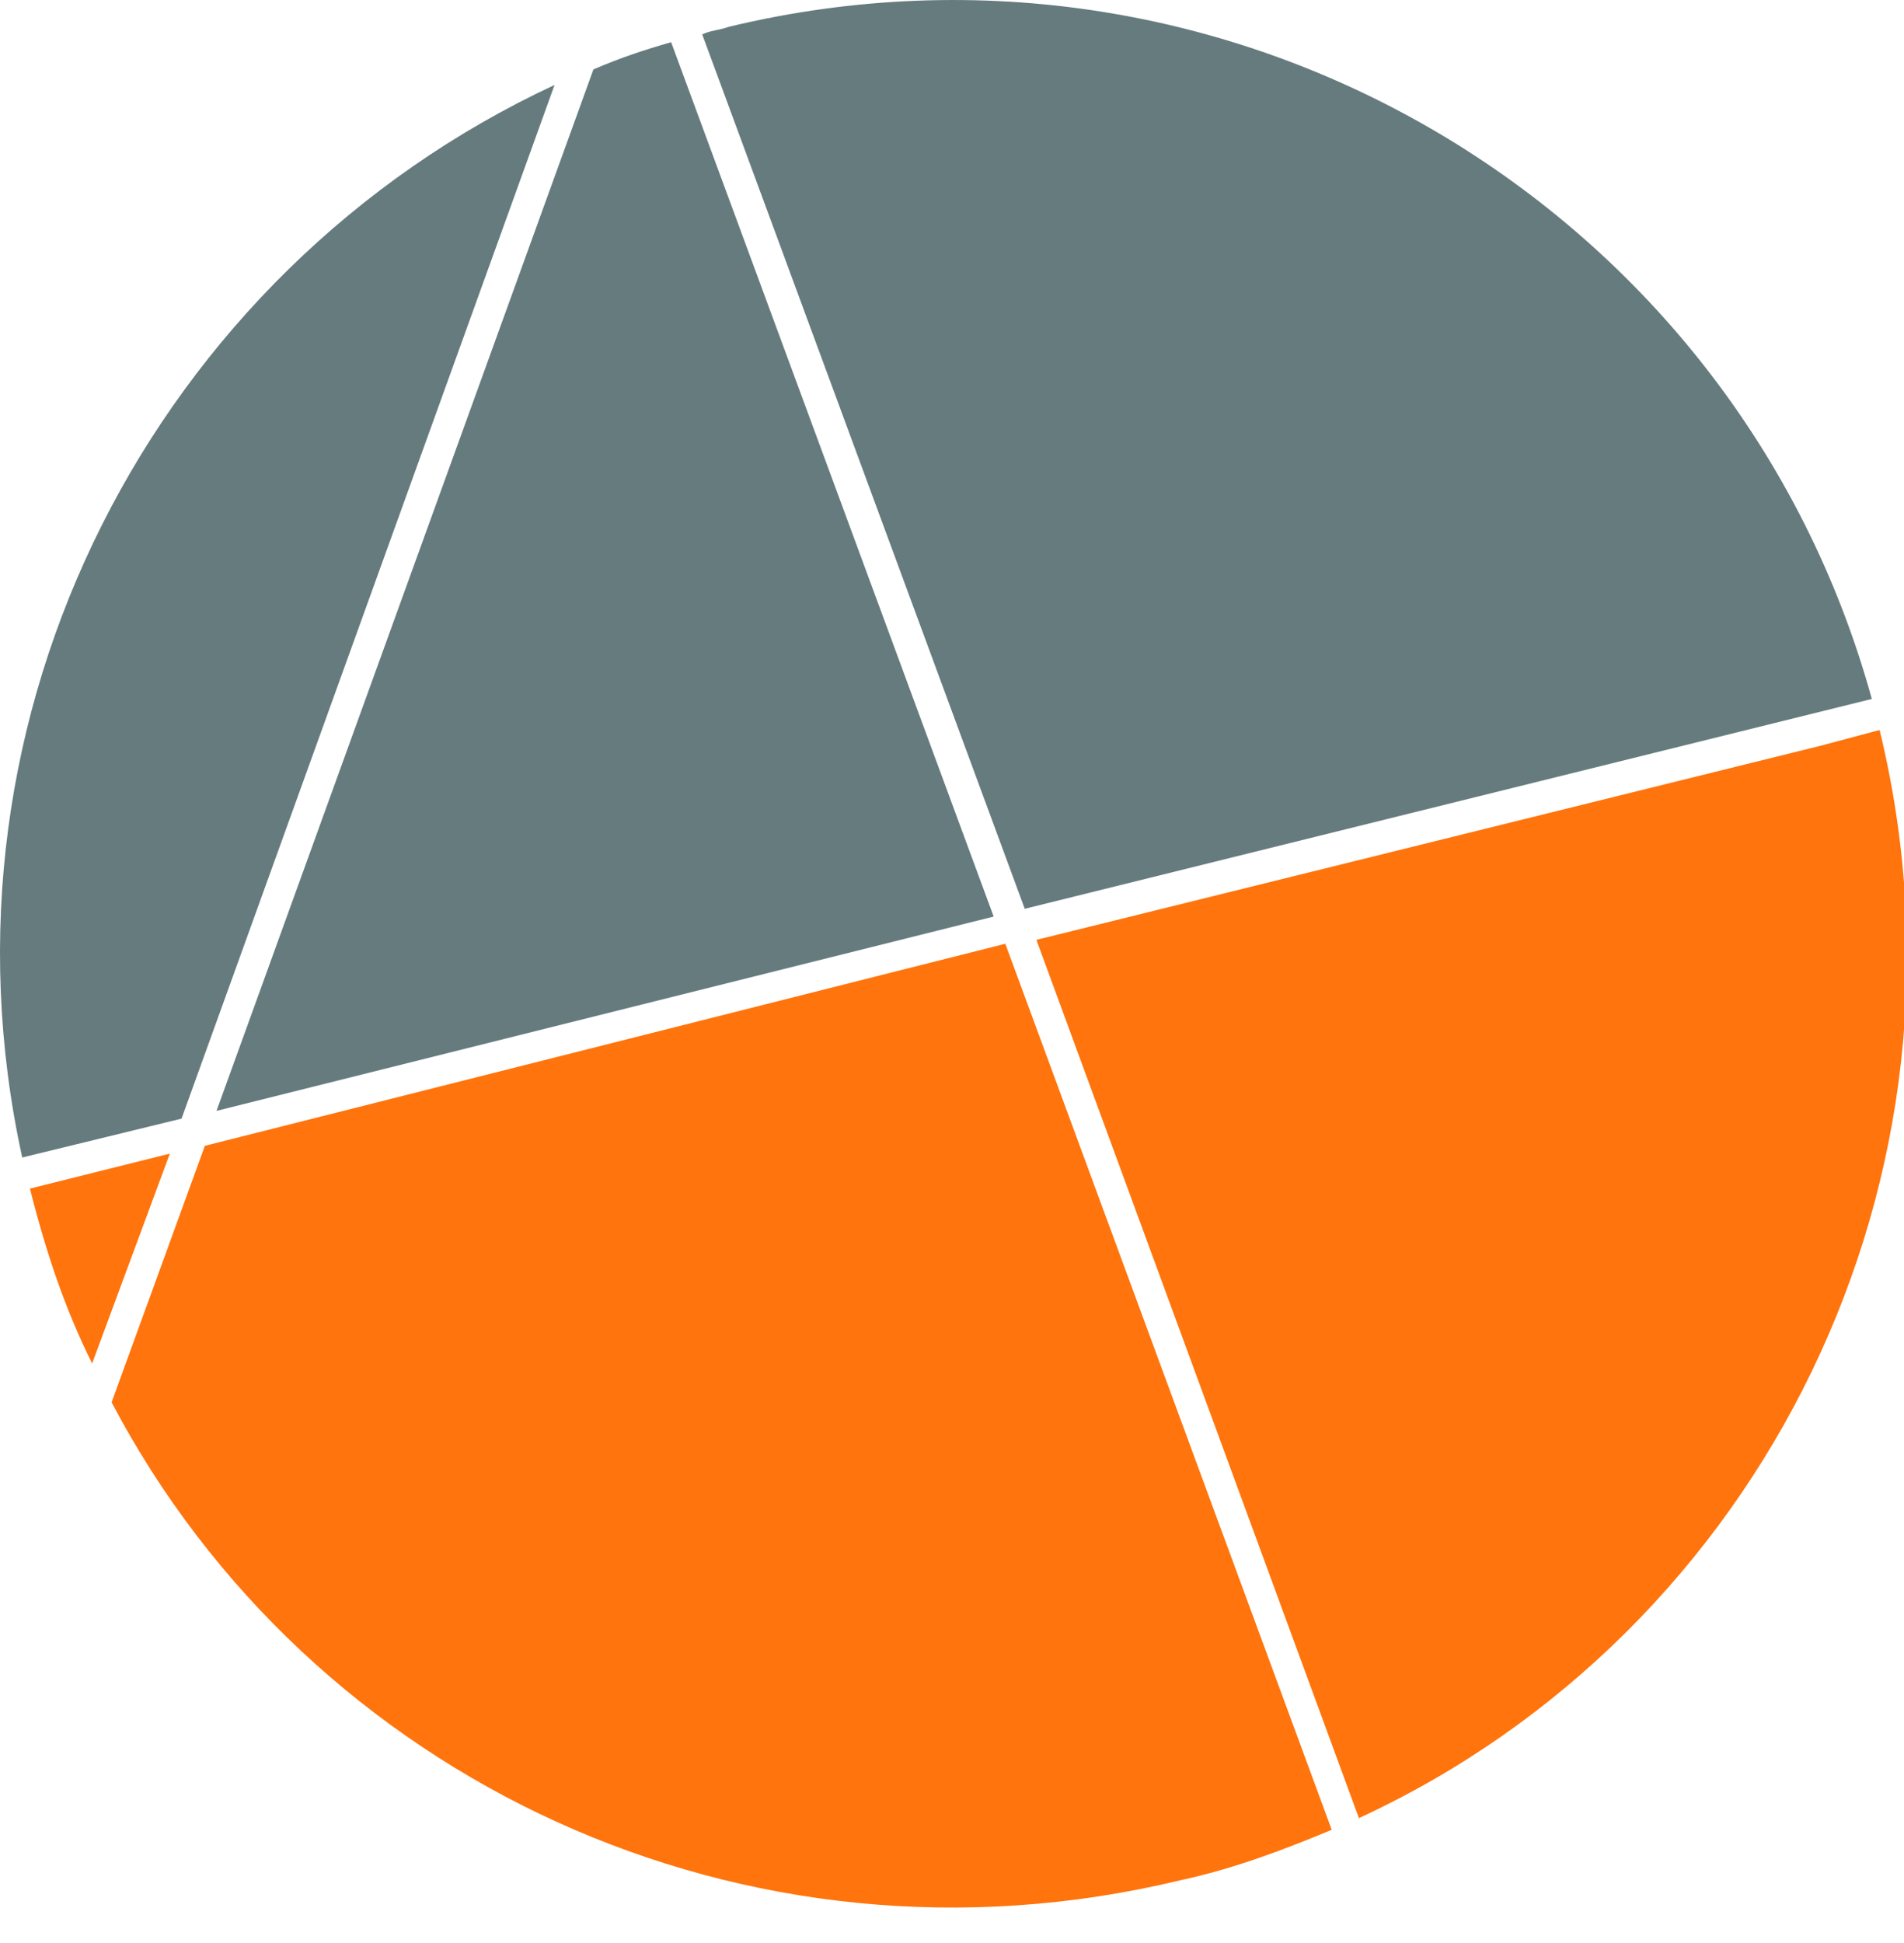
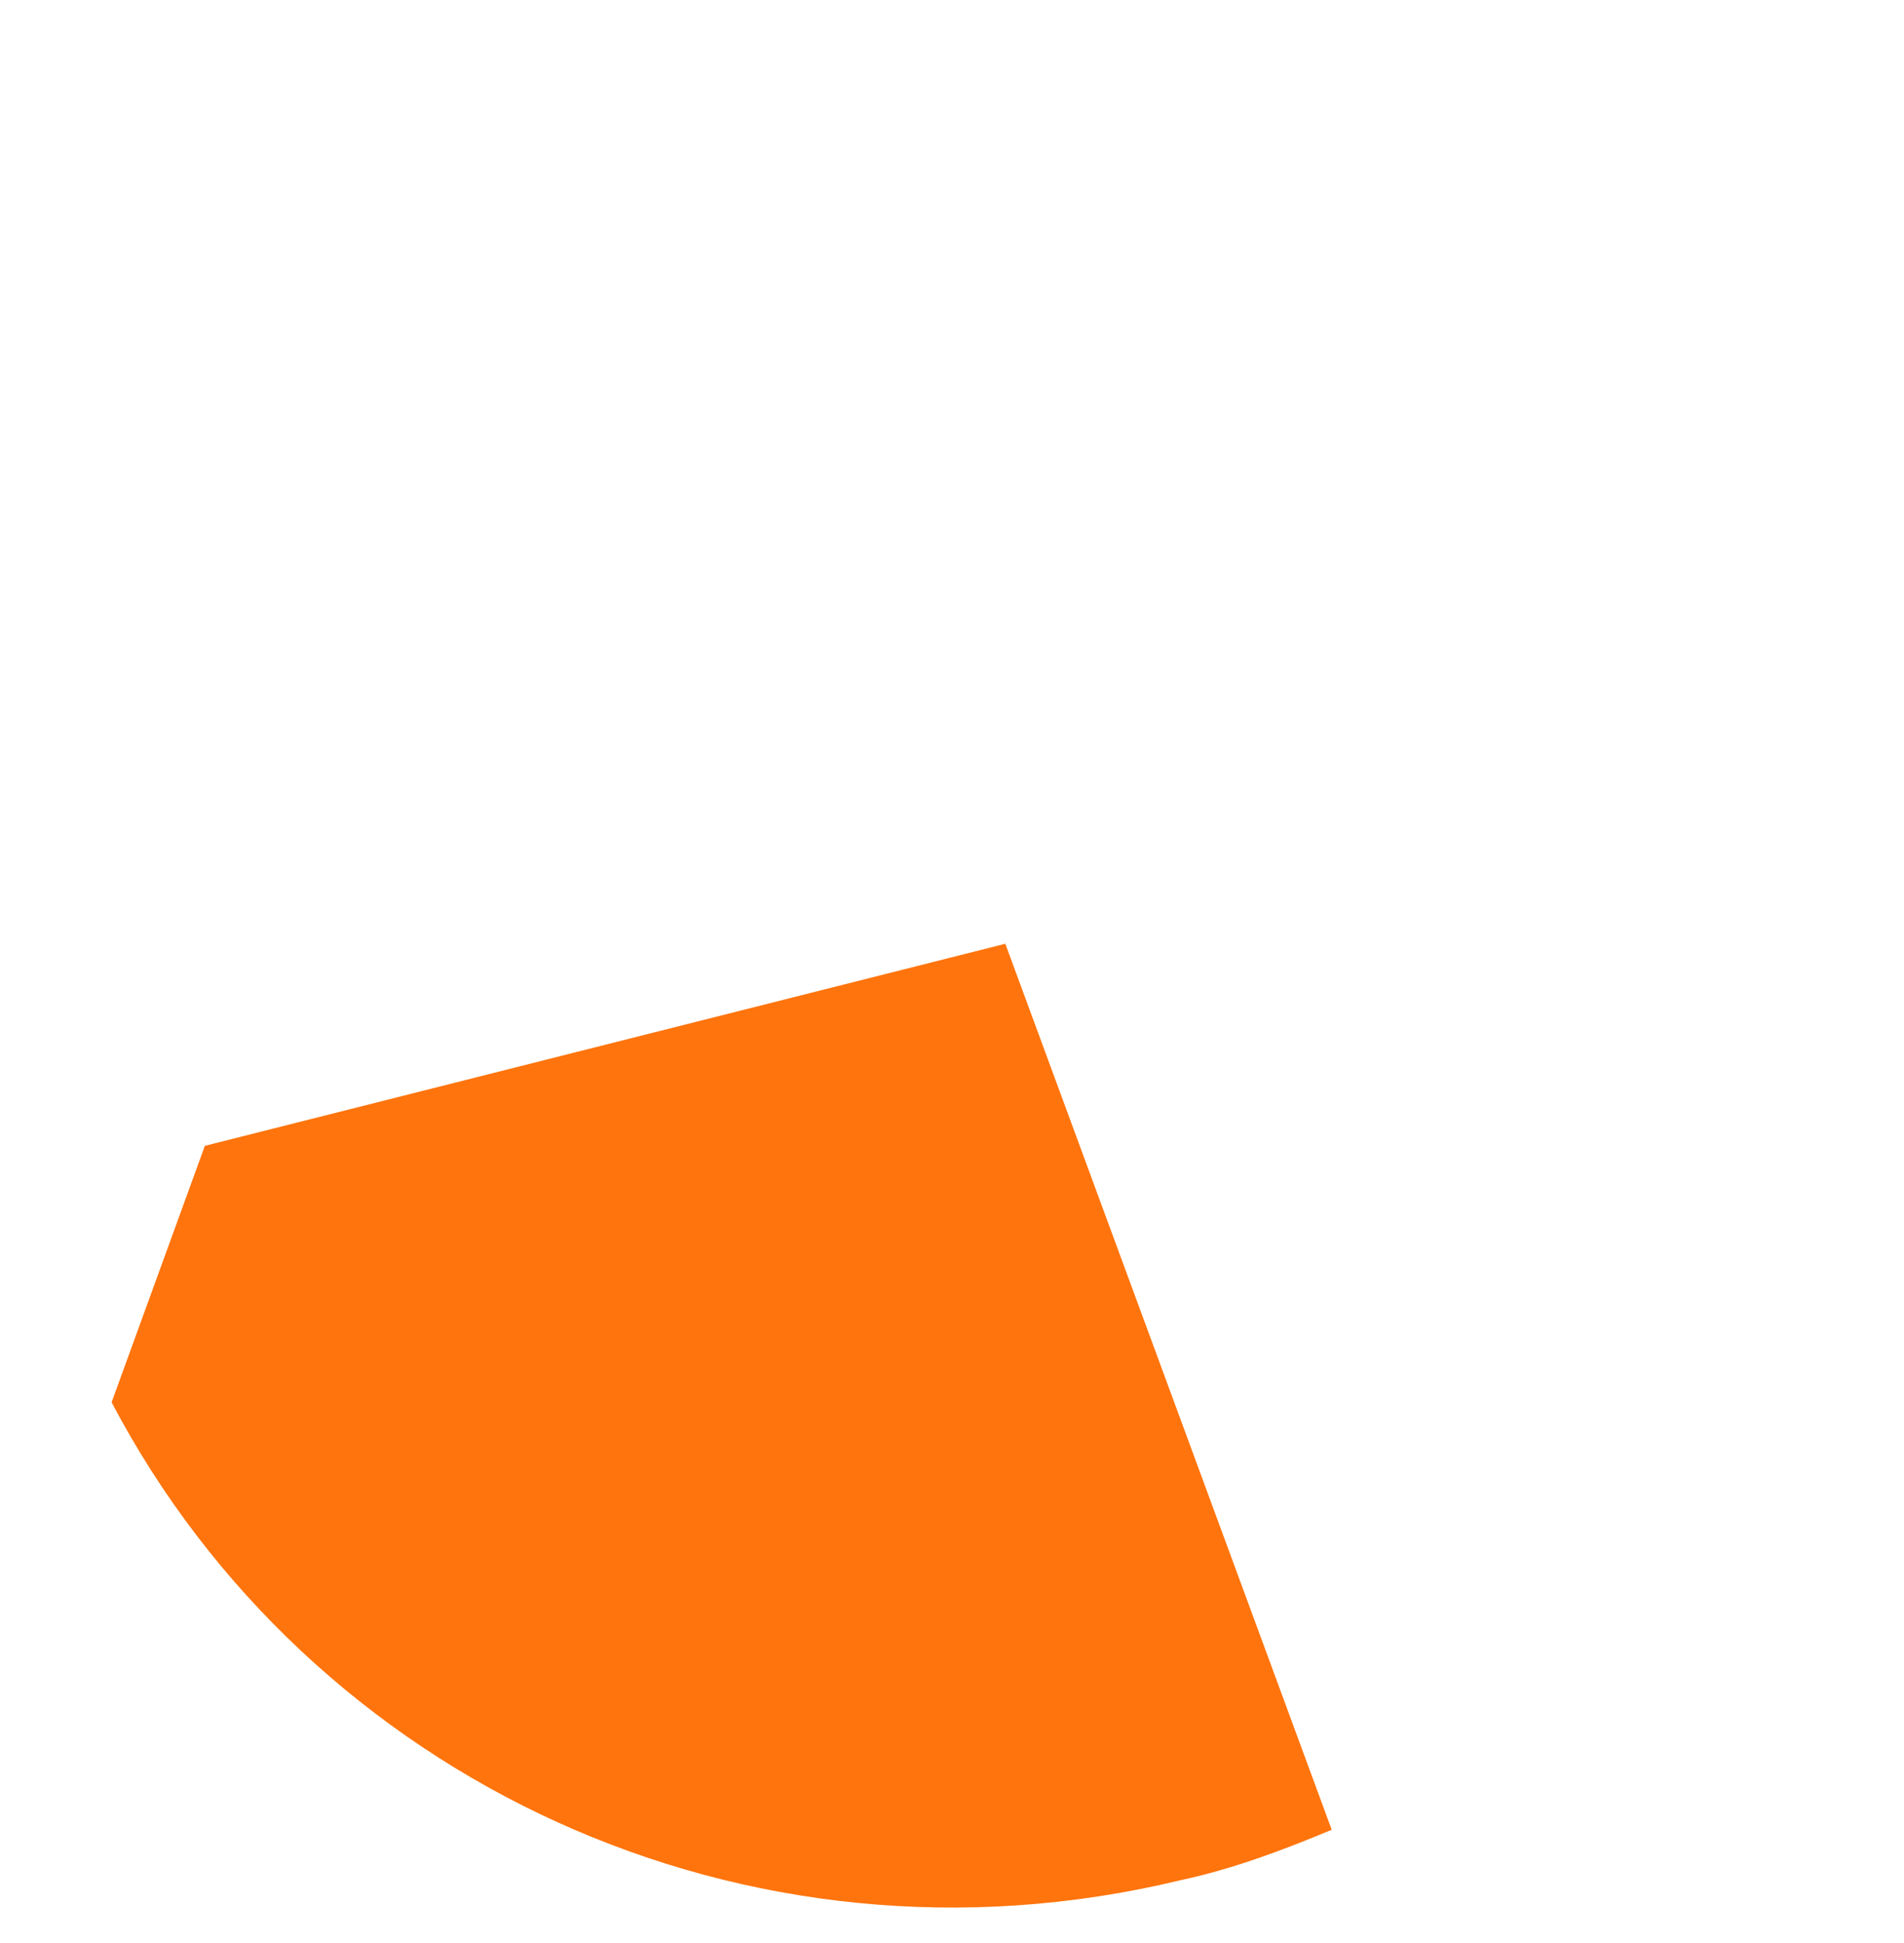
<svg xmlns="http://www.w3.org/2000/svg" width="49" height="50" viewBox="0 0 49 50" fill="none">
  <g opacity="0.95">
-     <path d="M17.272 1.086L25.572 23.586L5.572 28.586L15.272 1.786C15.972 1.486 16.572 1.286 17.272 1.086Z" fill="#5E7478" />
-     <path d="M18.072 0.886L26.372 23.386L48.172 17.986C44.672 5.286 31.672 -2.414 18.772 0.686C18.472 0.786 18.272 0.786 18.072 0.886Z" fill="#5E7478" />
-     <path d="M0.572 29.786C-1.928 18.386 3.972 6.986 14.272 2.186L4.672 28.786L0.572 29.786Z" fill="#5E7478" />
-     <path d="M0.771 30.586C1.171 32.186 1.671 33.686 2.371 35.086L4.371 29.686L0.771 30.586Z" fill="#FF6D00" />
    <path d="M2.872 36.086C7.972 45.786 19.172 51.086 30.372 48.386C31.772 48.086 33.072 47.586 34.272 47.086L25.872 24.286L5.272 29.486L2.872 36.086Z" fill="#FF6D00" />
-     <path d="M34.972 46.786C45.372 41.986 51.172 30.286 48.372 18.786L46.872 19.186L26.672 24.186L34.972 46.786Z" fill="#FF6D00" />
  </g>
</svg>